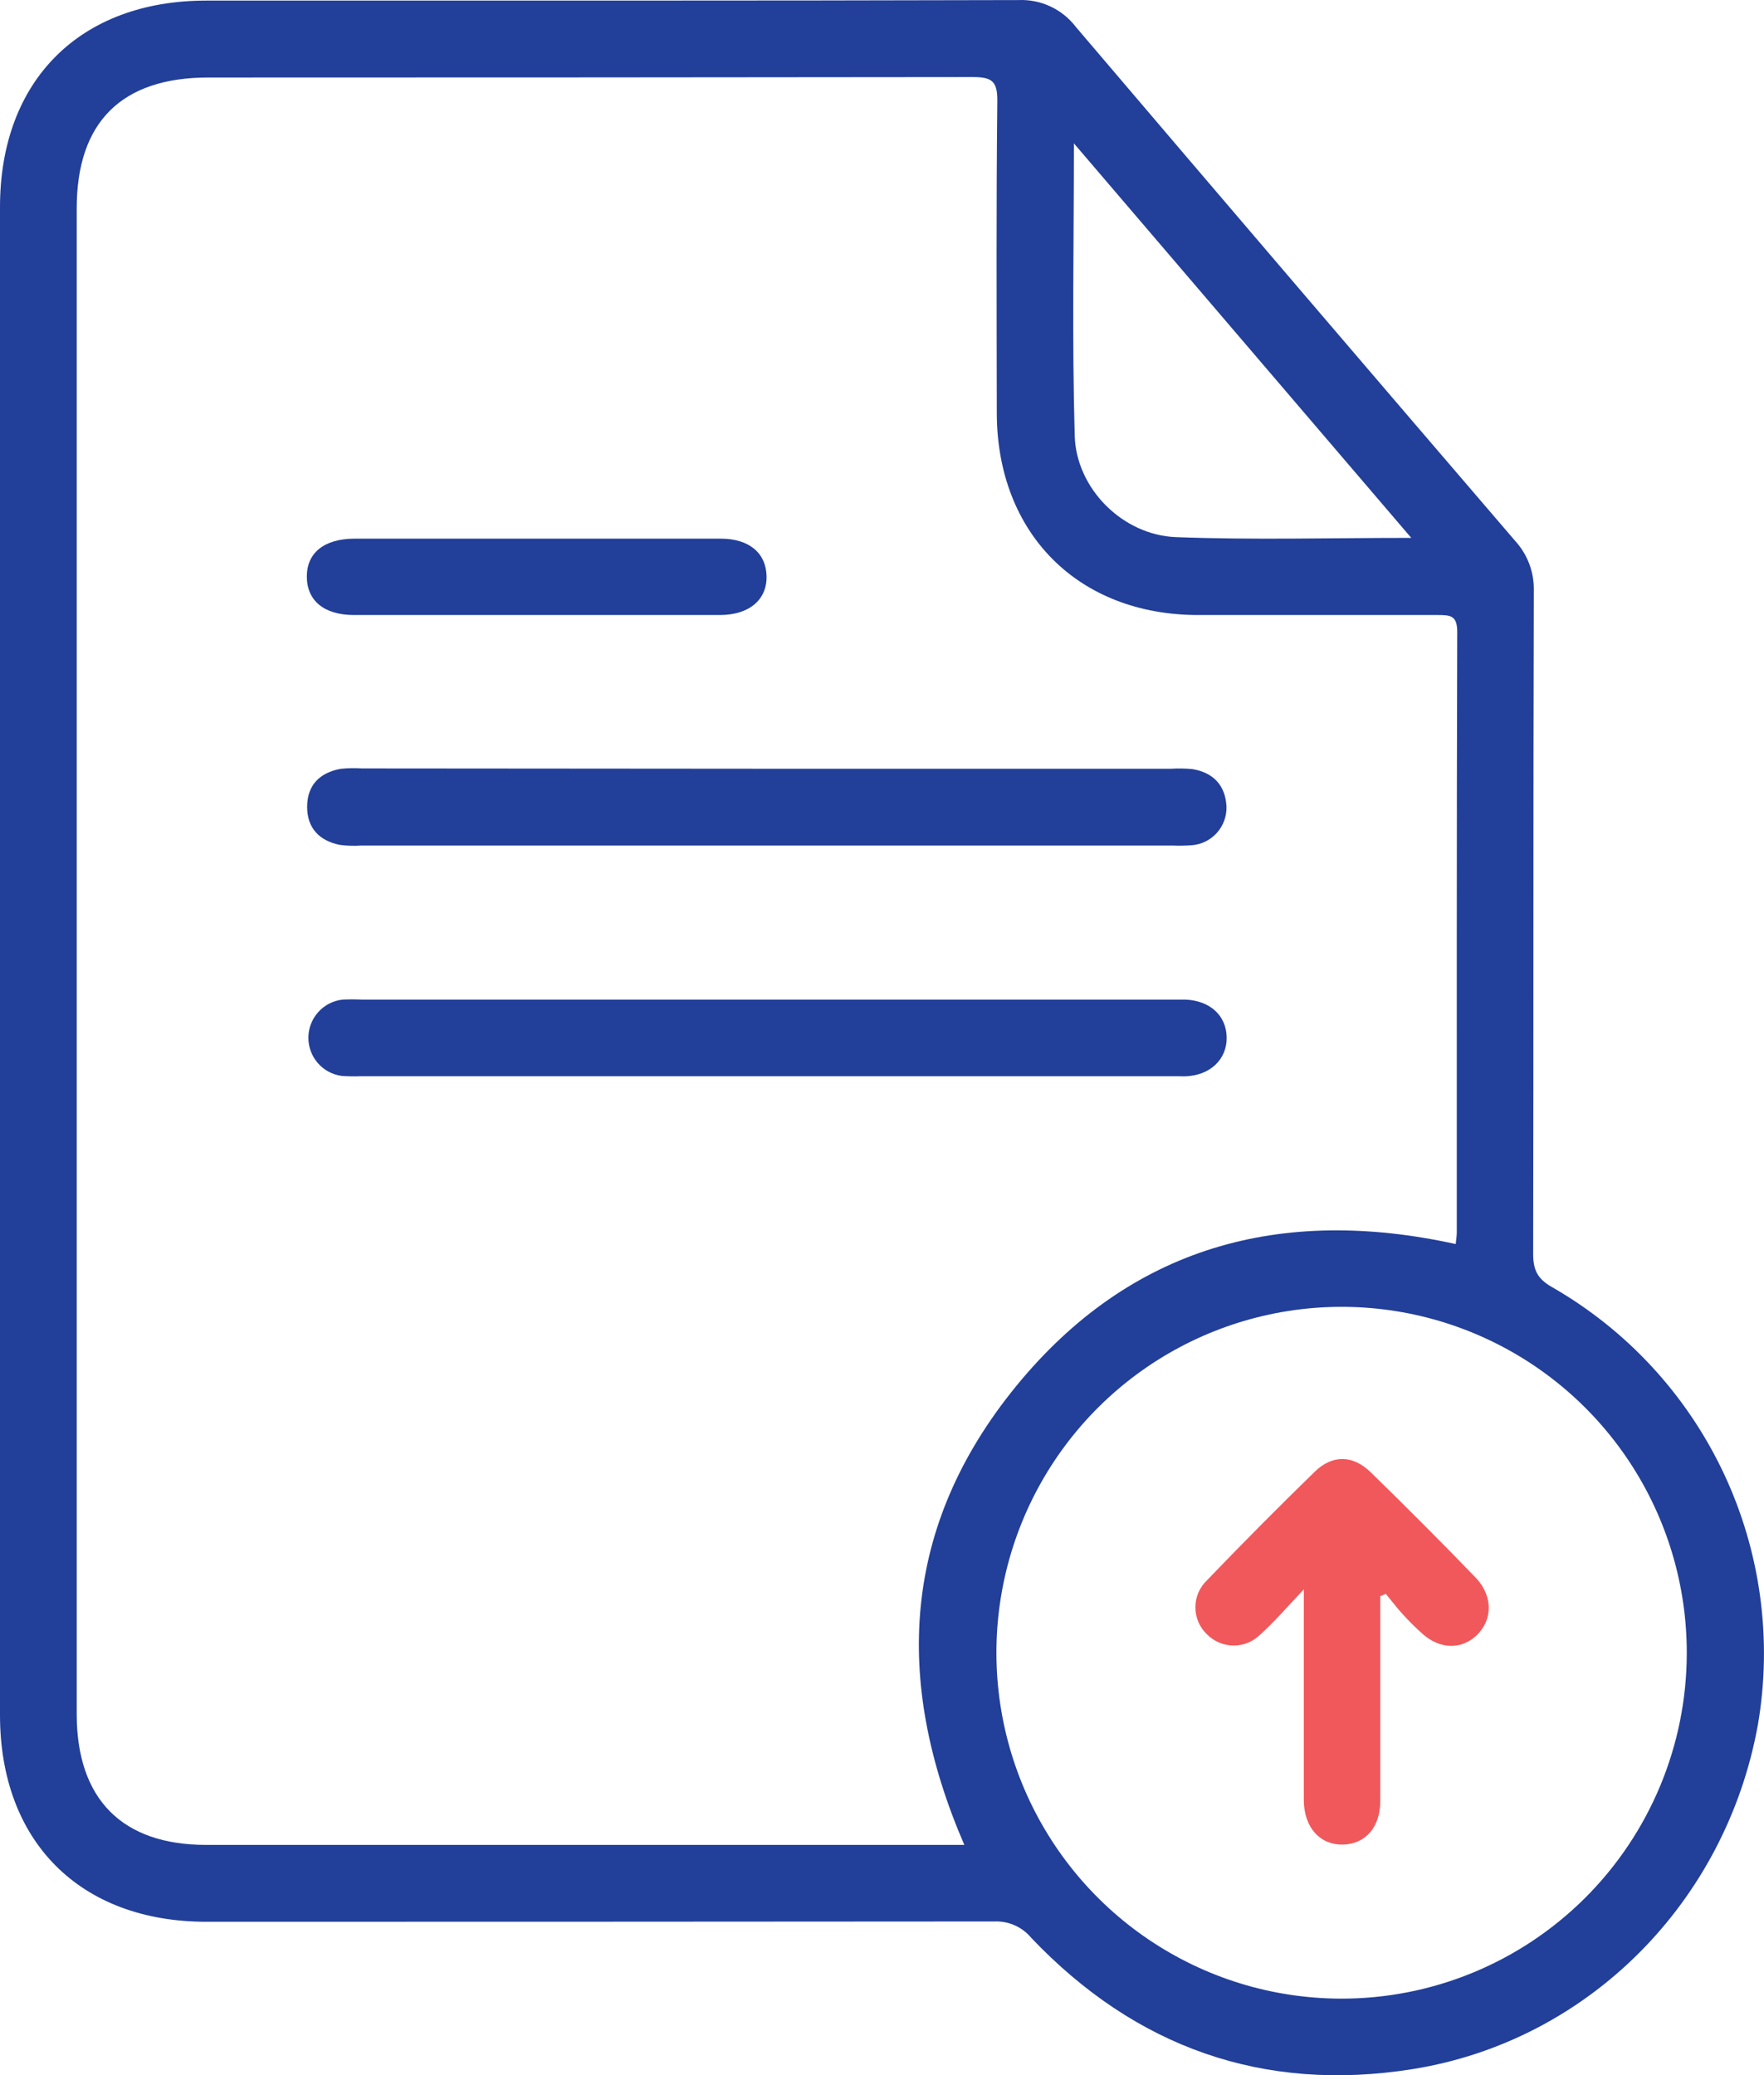
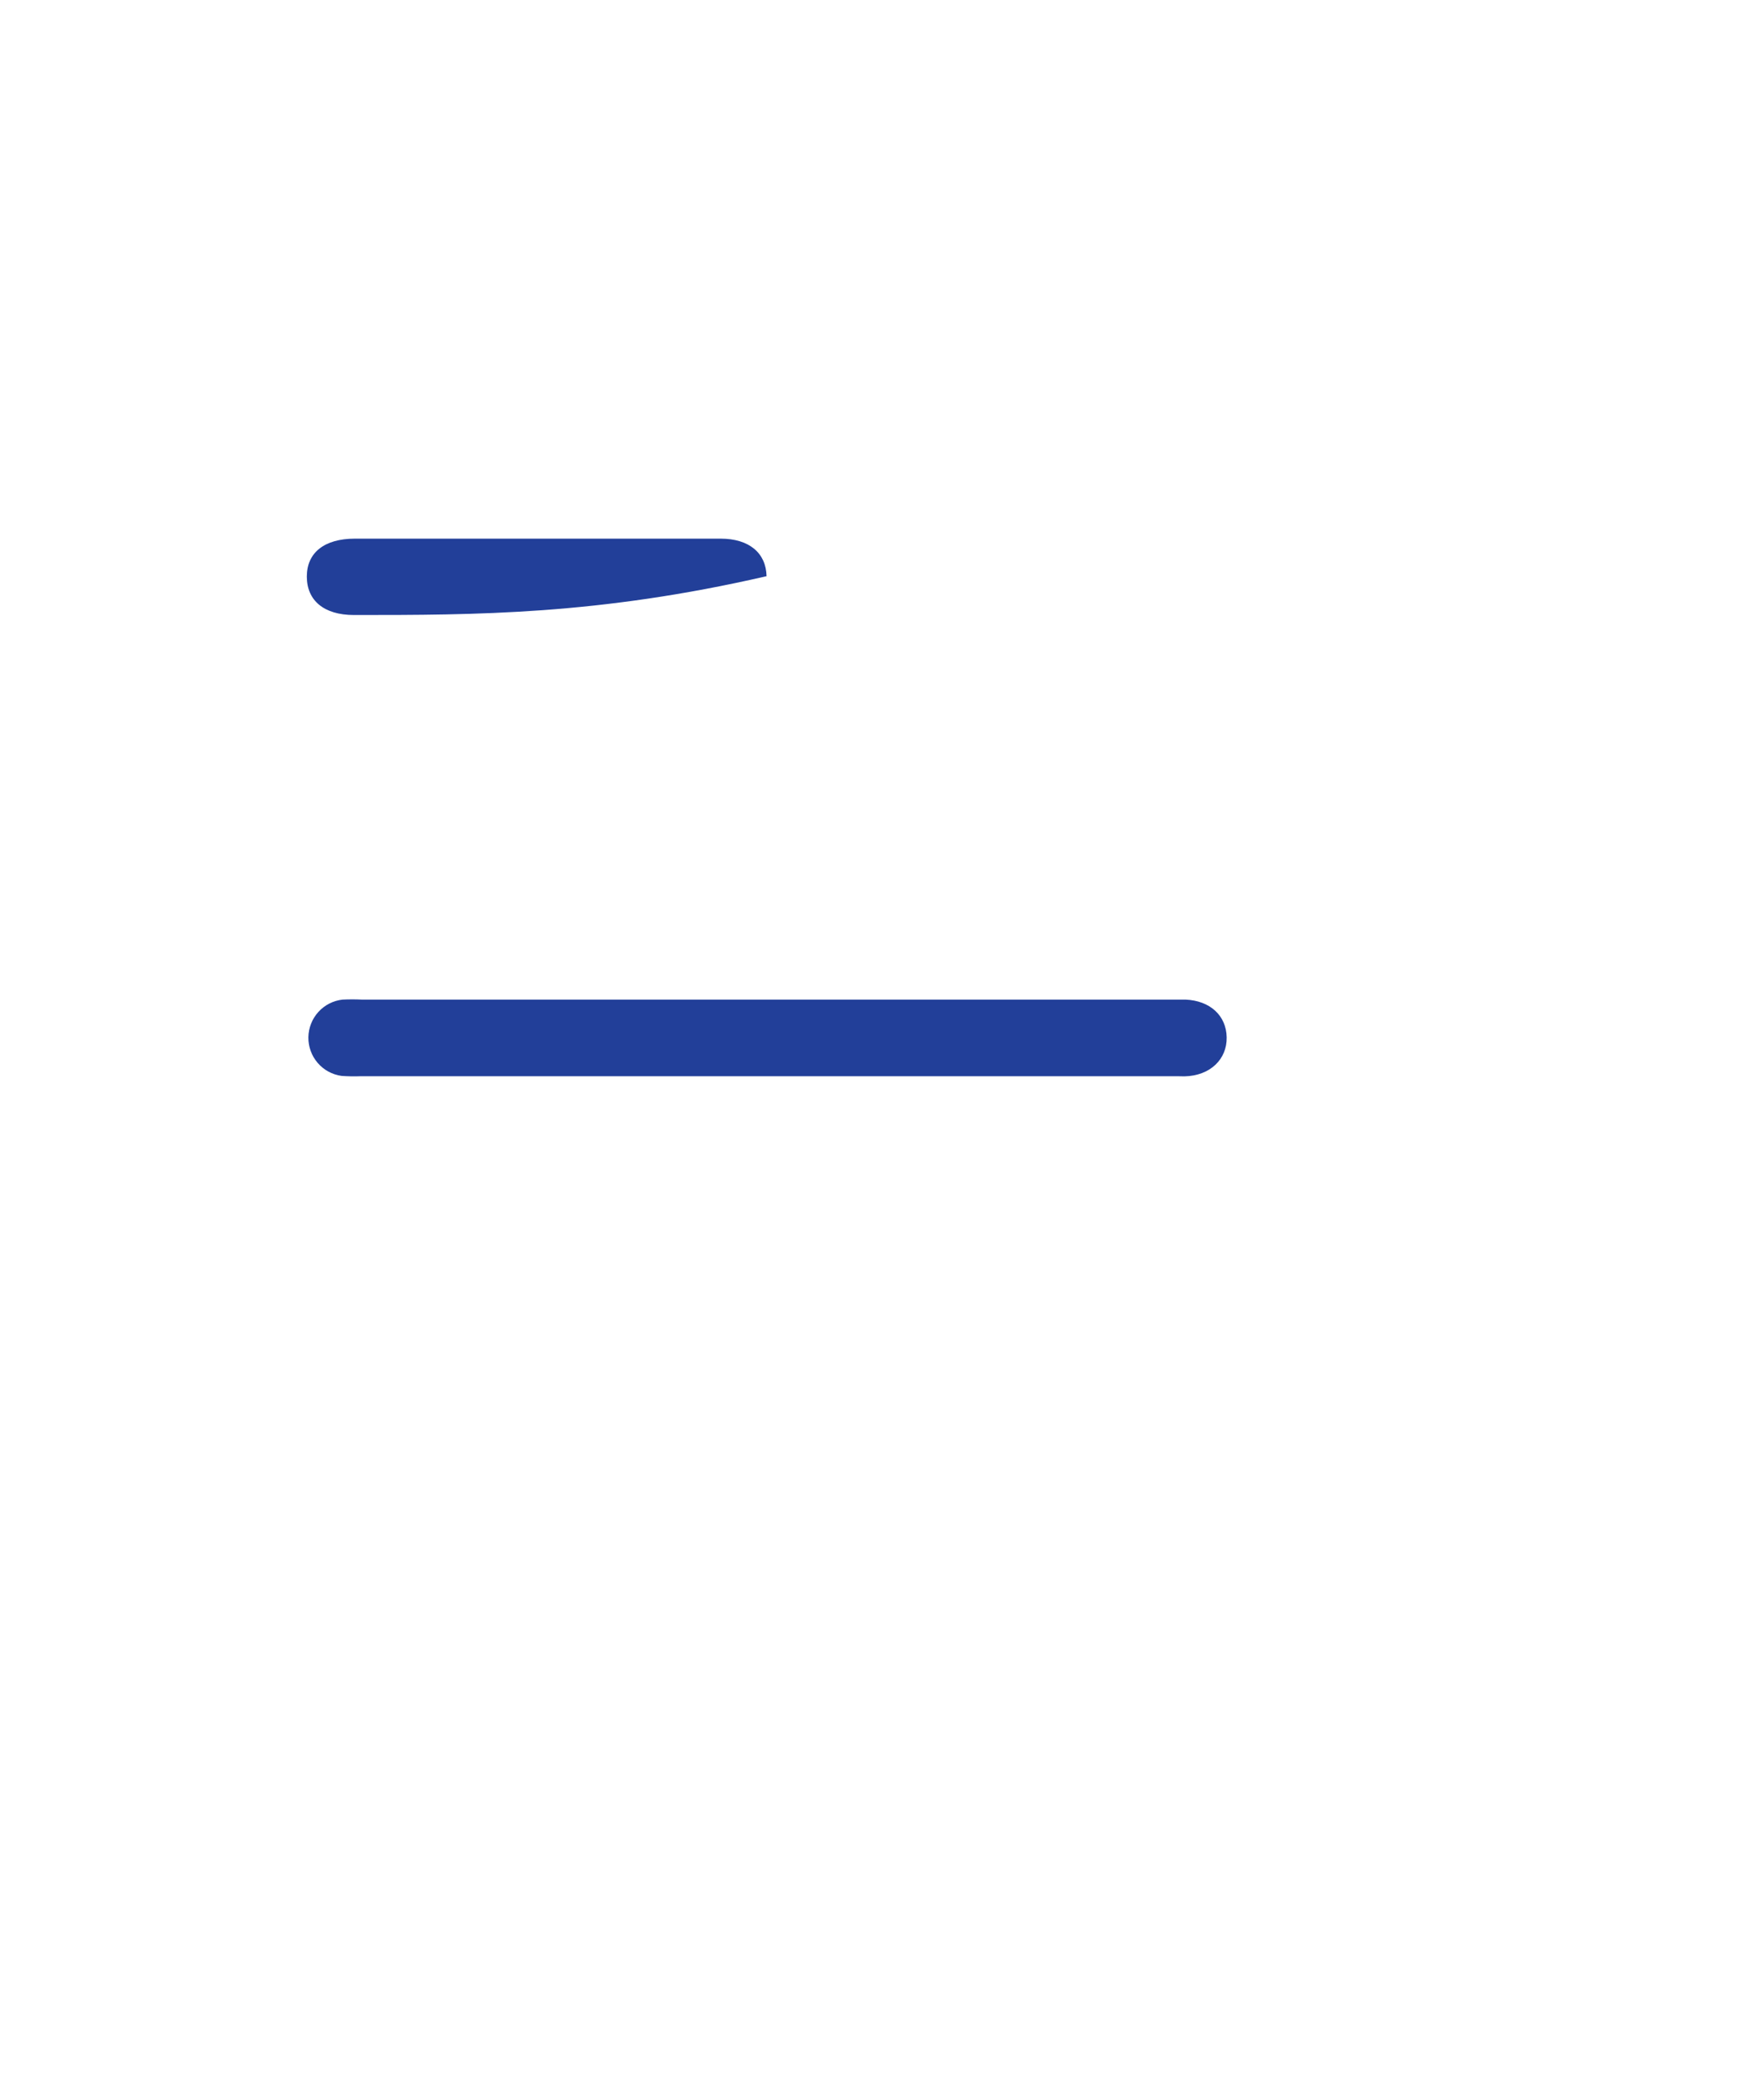
<svg xmlns="http://www.w3.org/2000/svg" width="102" height="120" viewBox="0 0 102 120" fill="none">
-   <path d="M17.742 33.342C17.742 31.957 18.755 31.153 20.51 31.149C24.014 31.149 27.533 31.149 31.022 31.149C34.511 31.149 38.119 31.149 41.671 31.149C43.312 31.149 44.295 31.975 44.325 33.32C44.354 34.664 43.342 35.565 41.623 35.565C34.57 35.565 27.518 35.565 20.466 35.565C18.732 35.565 17.742 34.727 17.742 33.342Z" fill="#223F99" />
-   <path d="M44.321 44.455H67.711C68.126 44.429 68.542 44.437 68.956 44.477C70.15 44.677 70.849 45.403 70.919 46.626C70.94 47.187 70.743 47.735 70.371 48.155C69.998 48.574 69.478 48.834 68.919 48.878C68.55 48.906 68.18 48.913 67.811 48.897H20.891C20.477 48.925 20.061 48.913 19.649 48.859C18.466 48.619 17.749 47.885 17.76 46.637C17.771 45.389 18.5 44.681 19.686 44.462C20.099 44.417 20.514 44.408 20.928 44.437L44.321 44.455Z" fill="#223F99" />
+   <path d="M17.742 33.342C17.742 31.957 18.755 31.153 20.51 31.149C24.014 31.149 27.533 31.149 31.022 31.149C34.511 31.149 38.119 31.149 41.671 31.149C43.312 31.149 44.295 31.975 44.325 33.32C34.57 35.565 27.518 35.565 20.466 35.565C18.732 35.565 17.742 34.727 17.742 33.342Z" fill="#223F99" />
  <path d="M67.799 62.236H20.857C20.488 62.25 20.118 62.244 19.749 62.217C19.212 62.143 18.721 61.876 18.368 61.464C18.015 61.053 17.824 60.526 17.832 59.983C17.84 59.441 18.045 58.919 18.41 58.518C18.774 58.117 19.273 57.863 19.811 57.805C20.181 57.787 20.551 57.787 20.92 57.805H67.585C67.91 57.805 68.231 57.805 68.553 57.805C69.972 57.868 70.907 58.727 70.93 59.987C70.952 61.246 69.987 62.209 68.49 62.243C68.261 62.236 68.028 62.236 67.799 62.236Z" fill="#223F99" />
-   <path d="M89.729 74.423C88.879 73.938 88.649 73.408 88.653 72.489C88.679 59.713 88.653 46.93 88.69 34.168C88.718 33.105 88.334 32.072 87.618 31.287C79.129 21.396 70.661 11.488 62.214 1.563C61.827 1.054 61.321 0.646 60.742 0.374C60.163 0.103 59.527 -0.024 58.888 0.004C43.245 0.048 27.585 0.03 11.931 0.034C4.62 0.034 0 4.656 0 11.98C0 26.513 0 41.042 0 55.568C0 70.094 0 84.629 0 99.175C0 106.491 4.628 111.132 11.935 111.132C27.126 111.132 42.319 111.126 57.513 111.114C57.914 111.099 58.313 111.176 58.679 111.34C59.046 111.503 59.37 111.749 59.627 112.058C65.655 118.4 73.052 121.026 81.686 119.652C91.861 118.022 99.797 109.973 101.645 99.749C102.493 94.812 101.805 89.733 99.673 85.202C97.541 80.671 94.069 76.908 89.729 74.423ZM62.096 8.29C68.697 16.006 75.077 23.478 81.604 31.105C76.907 31.105 72.445 31.231 67.999 31.061C64.931 30.946 62.233 28.267 62.144 25.204C61.985 19.674 62.096 14.136 62.096 8.29ZM55.761 106.687H11.92C7.052 106.687 4.435 104.031 4.435 99.112V12.061C4.435 7.068 7.023 4.482 12.046 4.482C26.774 4.482 41.505 4.474 56.237 4.456C57.346 4.456 57.683 4.679 57.668 5.86C57.601 11.876 57.631 17.892 57.638 23.908C57.66 30.849 62.351 35.565 69.281 35.565C73.902 35.565 78.522 35.565 83.135 35.565C83.874 35.565 84.266 35.595 84.262 36.558C84.225 48.13 84.24 59.698 84.236 71.27C84.236 71.489 84.195 71.711 84.173 71.941C74.068 69.718 65.352 72.085 58.758 80.157C52.164 88.229 51.639 97.171 55.761 106.687ZM77.494 115.577C73.547 115.561 69.694 114.373 66.421 112.162C63.148 109.952 60.603 106.818 59.106 103.158C57.61 99.498 57.23 95.475 58.014 91.599C58.799 87.722 60.712 84.166 63.513 81.379C66.314 78.592 69.877 76.7 73.75 75.942C77.624 75.184 81.635 75.594 85.276 77.12C88.917 78.646 92.025 81.219 94.207 84.516C96.389 87.811 97.547 91.682 97.535 95.637C97.527 98.266 97.002 100.867 95.99 103.292C94.978 105.716 93.499 107.918 91.638 109.77C89.777 111.621 87.57 113.088 85.143 114.084C82.716 115.081 80.117 115.588 77.494 115.577Z" fill="#223F99" />
-   <path d="M85.382 94.57C84.51 95.4 83.275 95.382 82.27 94.496C81.855 94.129 81.462 93.738 81.091 93.326C80.754 92.955 80.451 92.555 80.134 92.17L79.812 92.303V95.548C79.812 98.415 79.812 101.279 79.812 104.142C79.812 105.676 78.947 106.639 77.65 106.668C76.352 106.698 75.399 105.705 75.391 104.101C75.391 100.19 75.391 96.278 75.391 91.911C74.364 92.992 73.673 93.807 72.893 94.504C72.69 94.711 72.448 94.875 72.181 94.987C71.915 95.1 71.628 95.158 71.338 95.158C71.049 95.158 70.763 95.1 70.496 94.987C70.229 94.875 69.987 94.711 69.784 94.504C69.575 94.303 69.407 94.061 69.293 93.794C69.179 93.526 69.121 93.239 69.121 92.948C69.121 92.657 69.179 92.369 69.293 92.102C69.407 91.834 69.575 91.593 69.784 91.392C71.827 89.263 73.91 87.164 76.034 85.095C77.04 84.121 78.219 84.132 79.243 85.124C81.328 87.152 83.379 89.211 85.397 91.303C86.34 92.366 86.291 93.7 85.382 94.57Z" fill="#F1585B" />
</svg>